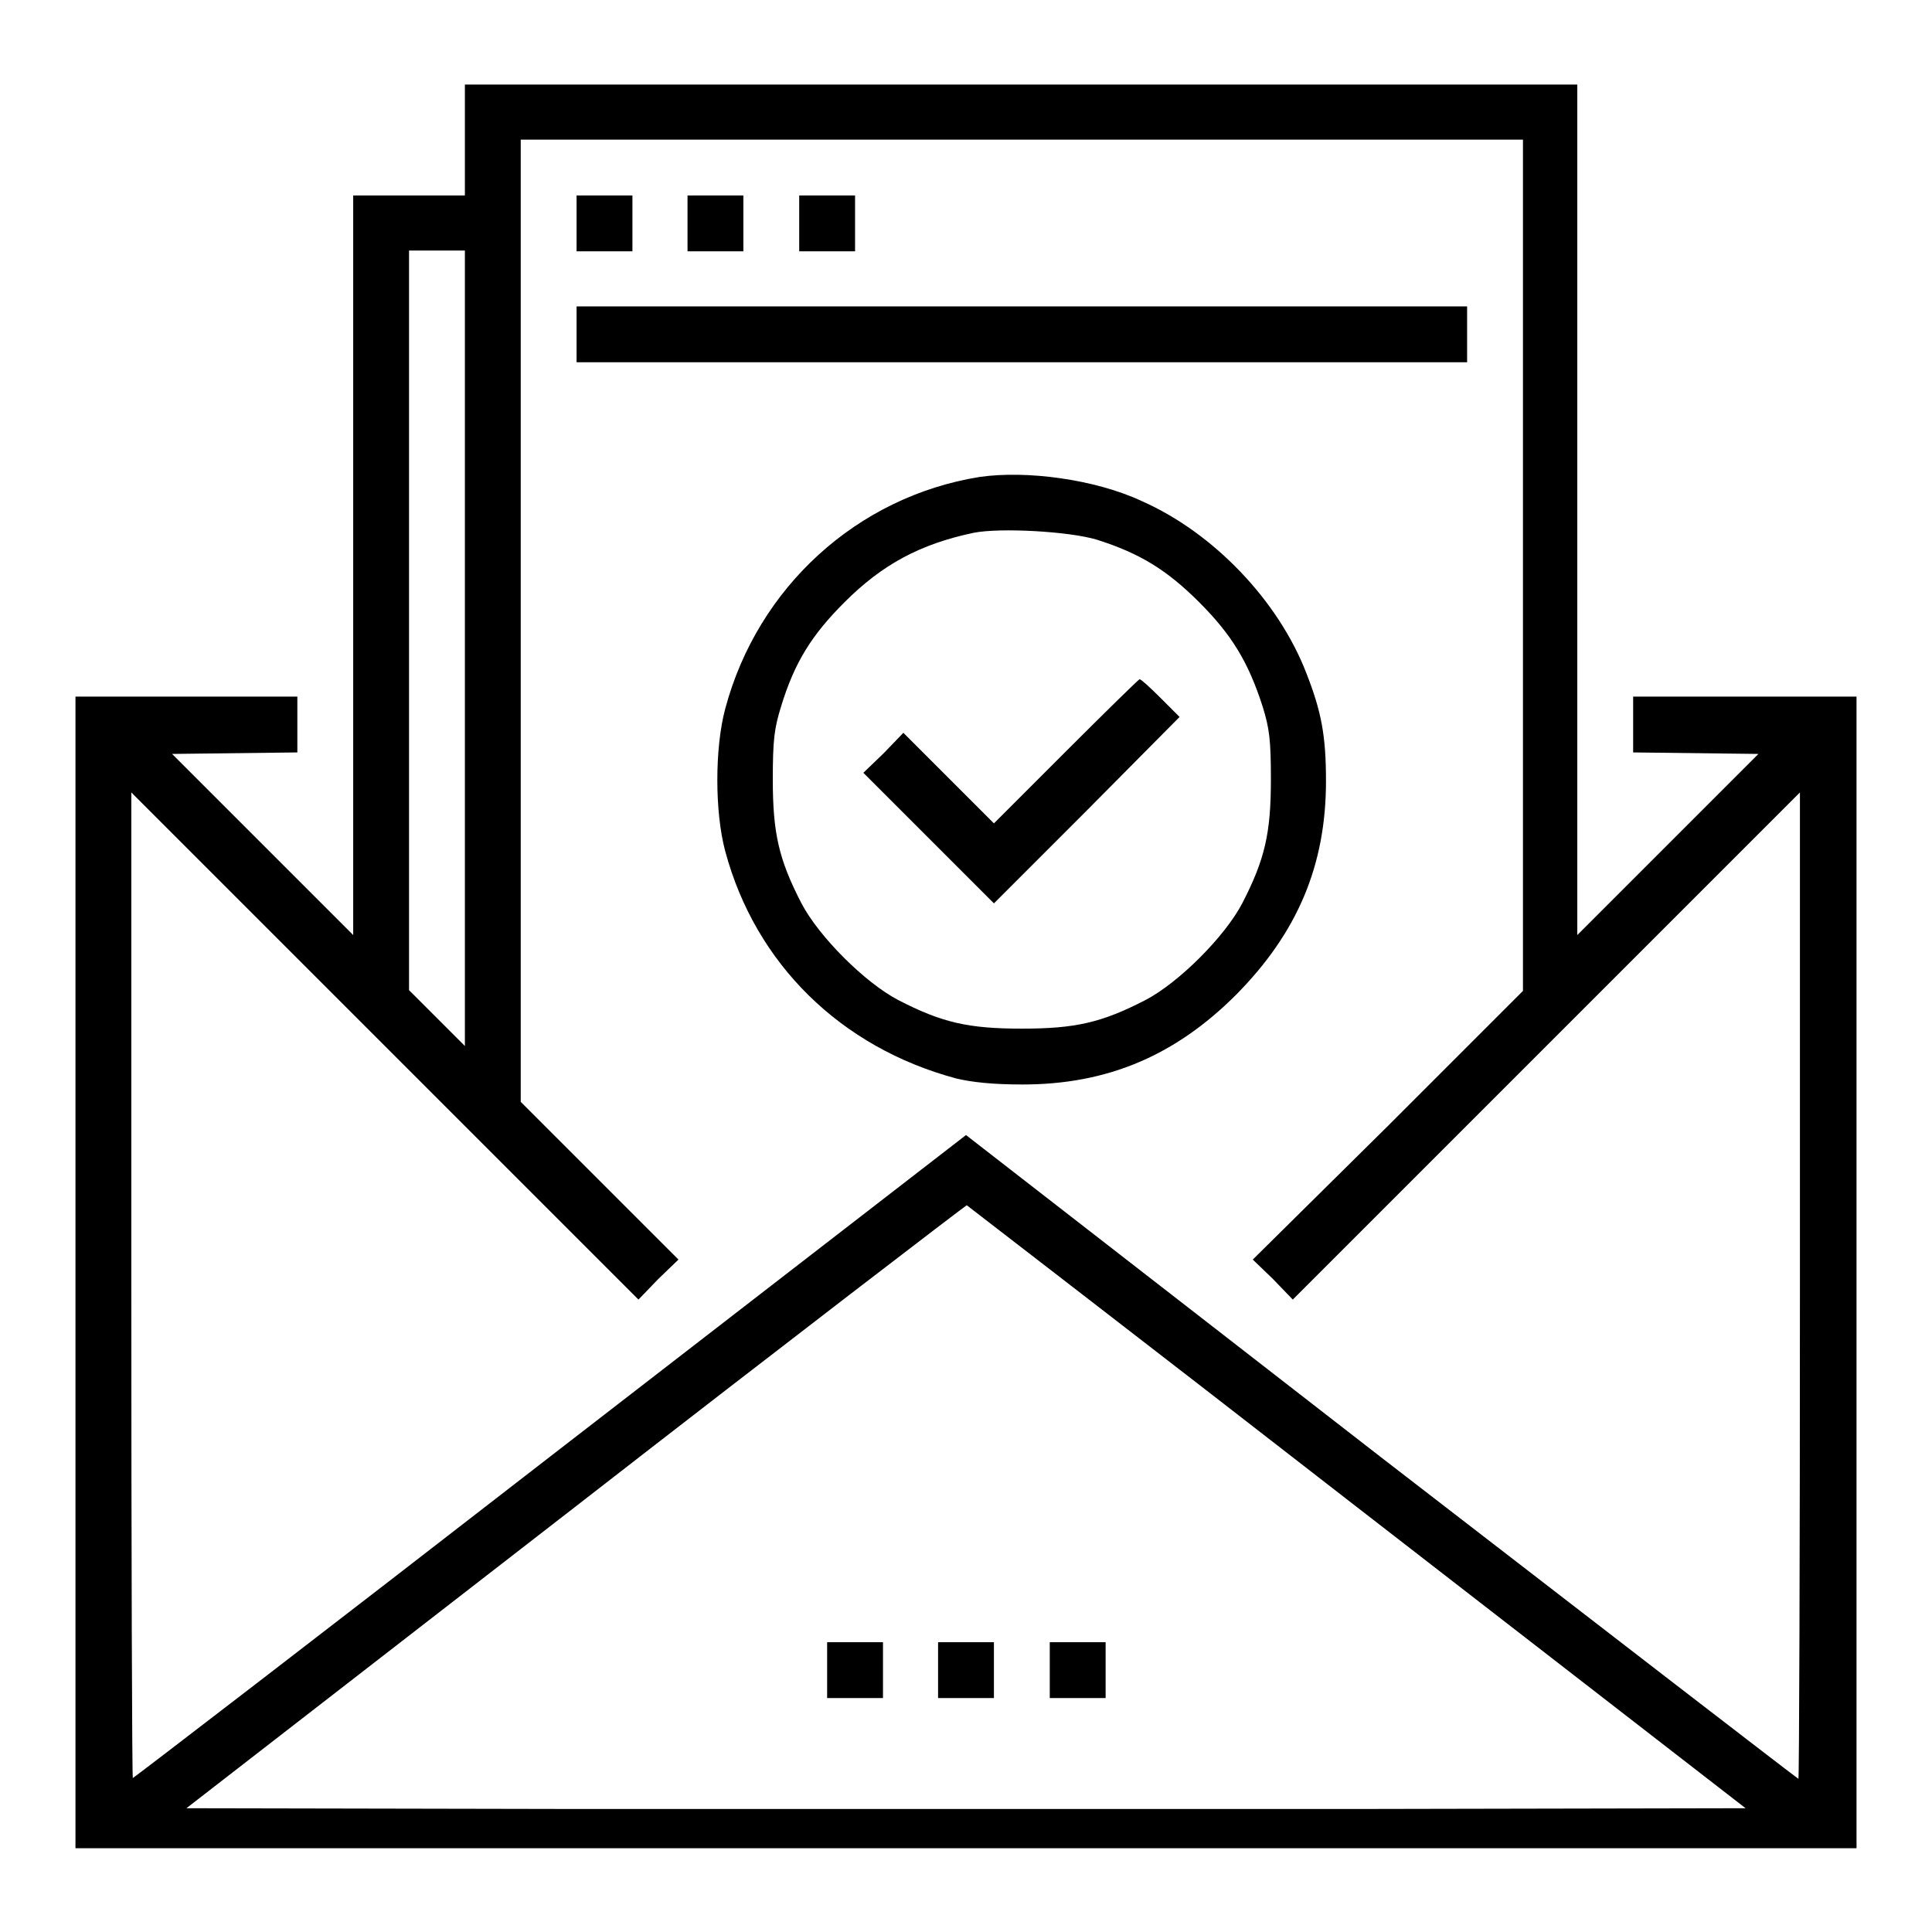
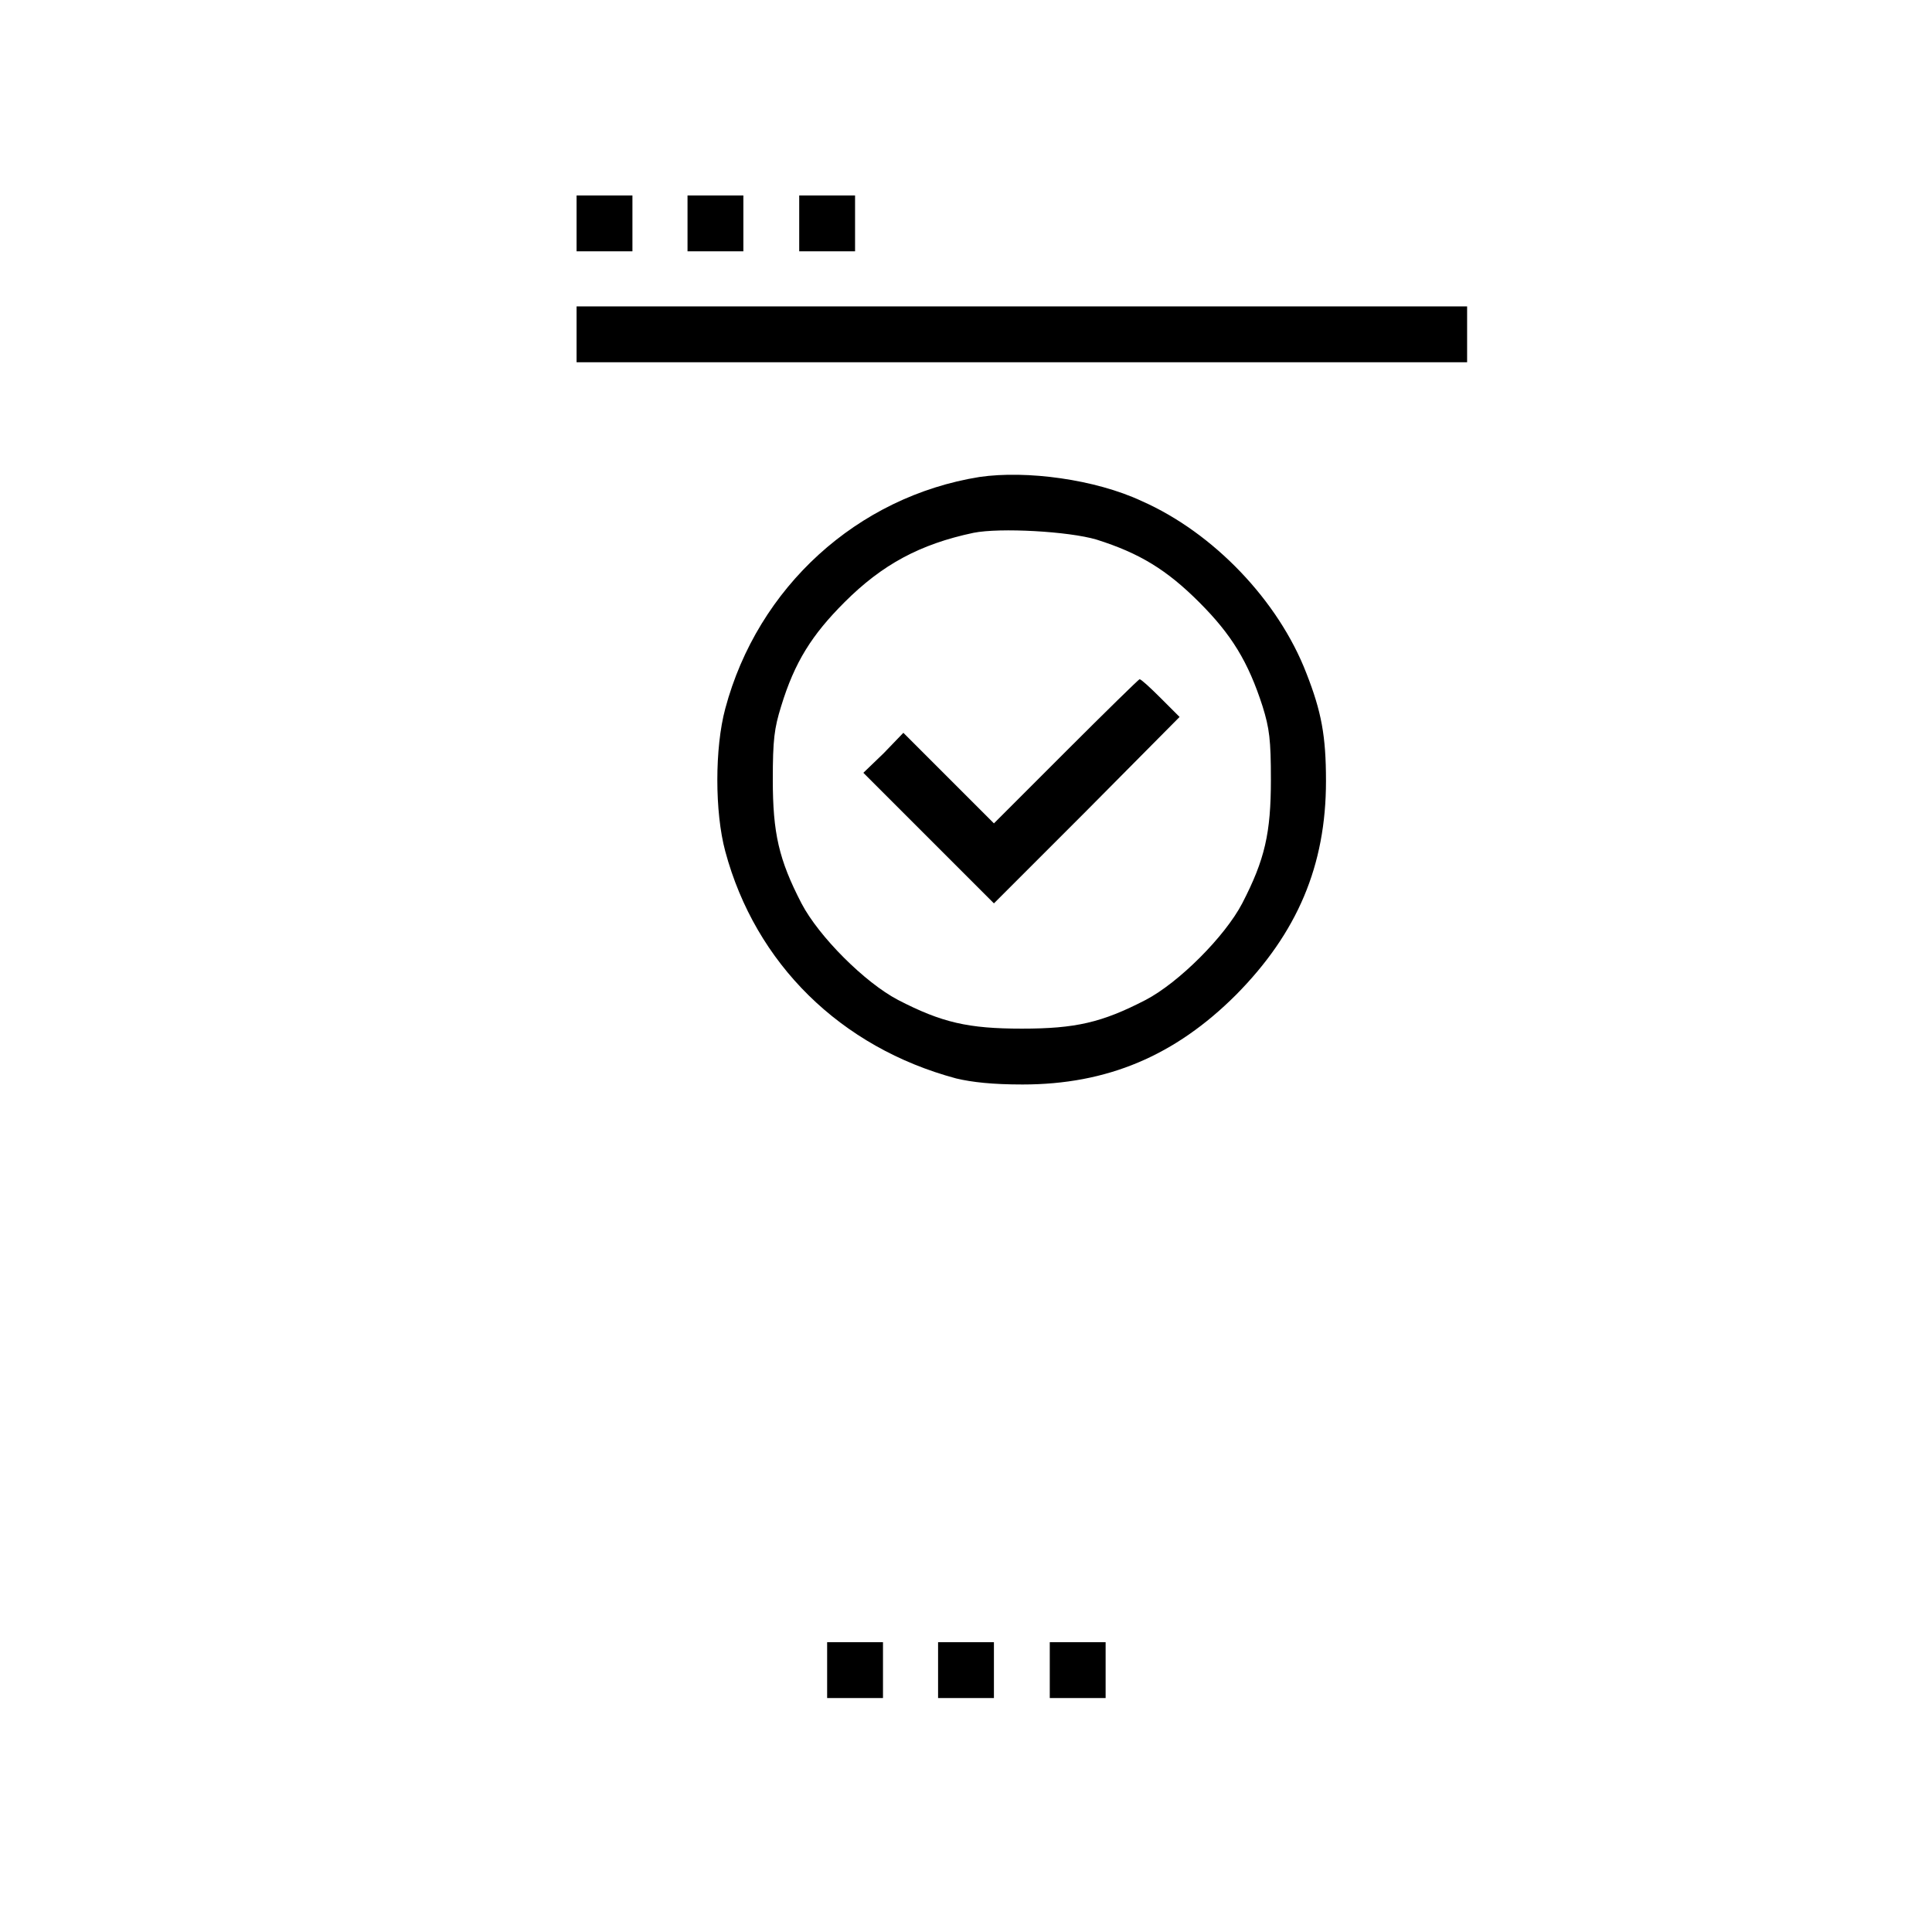
<svg xmlns="http://www.w3.org/2000/svg" version="1.1" x="0px" y="0px" viewBox="0 0 256 256" enable-background="new 0 0 256 256" xml:space="preserve">
  <g>
    <g>
      <g>
-         <path fill="#000000" d="M61.6,18.5v7.4h-7.4h-7.4v49v49l-12-12l-12-12l8.3-0.1l8.3-0.1V96v-3.7H24.8H10v76.3v76.3h118h118v-76.3V92.3h-14.8h-14.8V96v3.7l8.3,0.1l8.3,0.1l-12,12l-12,12V67.5V11.2h-73.7H61.6V18.5z M201.8,74.9v56.4l-17.8,17.8L166,166.9l2.7,2.6l2.6,2.7l33.6-33.6l33.6-33.6v65.4c0,35.9-0.1,65.3-0.2,65.3s-25-19.2-55.3-42.6L128,150.4L72.9,193c-30.3,23.5-55.2,42.6-55.3,42.6c-0.1,0-0.2-29.4-0.2-65.3V105L51,138.6l33.6,33.6l2.6-2.7l2.7-2.6l-10.5-10.5L69,146V82.2V18.5h66.4h66.4L201.8,74.9L201.8,74.9z M61.6,85.9v52.7l-3.7-3.7l-3.7-3.7v-49v-49h3.7h3.7V85.9L61.6,85.9z M179.8,199.7l51.5,39.9l-51.6,0.1c-28.4,0-74.9,0-103.3,0l-51.7-0.1l51.6-40c28.3-22,51.7-39.9,51.8-39.9C128.2,159.8,151.5,177.7,179.8,199.7z" />
        <path fill="#000000" d="M76.4,29.6v3.7h3.7h3.7v-3.7v-3.7h-3.7h-3.7V29.6z" />
        <path fill="#000000" d="M91.1,29.6v3.7h3.7h3.7v-3.7v-3.7h-3.7h-3.7L91.1,29.6L91.1,29.6z" />
        <path fill="#000000" d="M105.9,29.6v3.7h3.7h3.7v-3.7v-3.7h-3.7h-3.7V29.6L105.9,29.6z" />
        <path fill="#000000" d="M76.4,44.3V48h59h59v-3.7v-3.7h-59h-59V44.3L76.4,44.3z" />
        <path fill="#000000" d="M129.8,63.2c-16.2,2.6-29.4,14.6-33.7,30.7c-1.4,5.2-1.4,13.7,0,18.9c4,14.9,15.3,26,30.6,30.1c2.1,0.5,4.8,0.8,8.8,0.8c11.2,0,20.2-3.8,28.3-11.9c8.1-8.2,11.9-17.1,11.9-28.3c0-6-0.6-9.2-2.6-14.3c-3.7-9.6-12.3-18.6-21.8-22.8C145.1,63.5,136,62.3,129.8,63.2z M145.3,71.5c5.7,1.8,9.3,4,13.6,8.3c4.3,4.3,6.5,7.9,8.4,13.8c0.9,2.9,1.1,4.4,1.1,9.7c0,7.1-0.8,10.6-3.8,16.4c-2.3,4.4-8.4,10.5-12.8,12.8c-5.8,3-9.3,3.8-16.4,3.8s-10.6-0.8-16.4-3.8c-4.4-2.3-10.5-8.4-12.8-12.8c-3-5.8-3.8-9.3-3.8-16.4c0-5.3,0.2-6.8,1.1-9.7c1.8-5.9,4.1-9.5,8.4-13.8c5-5,10-7.7,17.1-9.2C132.5,69.9,141.6,70.4,145.3,71.5z" />
        <path fill="#000000" d="M141.3,99.5l-9.6,9.6l-6-6l-6-6l-2.6,2.7l-2.7,2.6l8.7,8.7l8.6,8.6l12.3-12.3L156.3,95l-2.5-2.5c-1.4-1.4-2.6-2.5-2.8-2.5C150.9,90,146.5,94.3,141.3,99.5z" />
        <path fill="#000000" d="M109.6,221.3v3.7h3.7h3.7v-3.7v-3.7h-3.7h-3.7V221.3z" />
        <path fill="#000000" d="M124.3,221.3v3.7h3.7h3.7v-3.7v-3.7H128h-3.7V221.3z" />
        <path fill="#000000" d="M139.1,221.3v3.7h3.7h3.7v-3.7v-3.7h-3.7h-3.7V221.3z" />
      </g>
    </g>
  </g>
</svg>